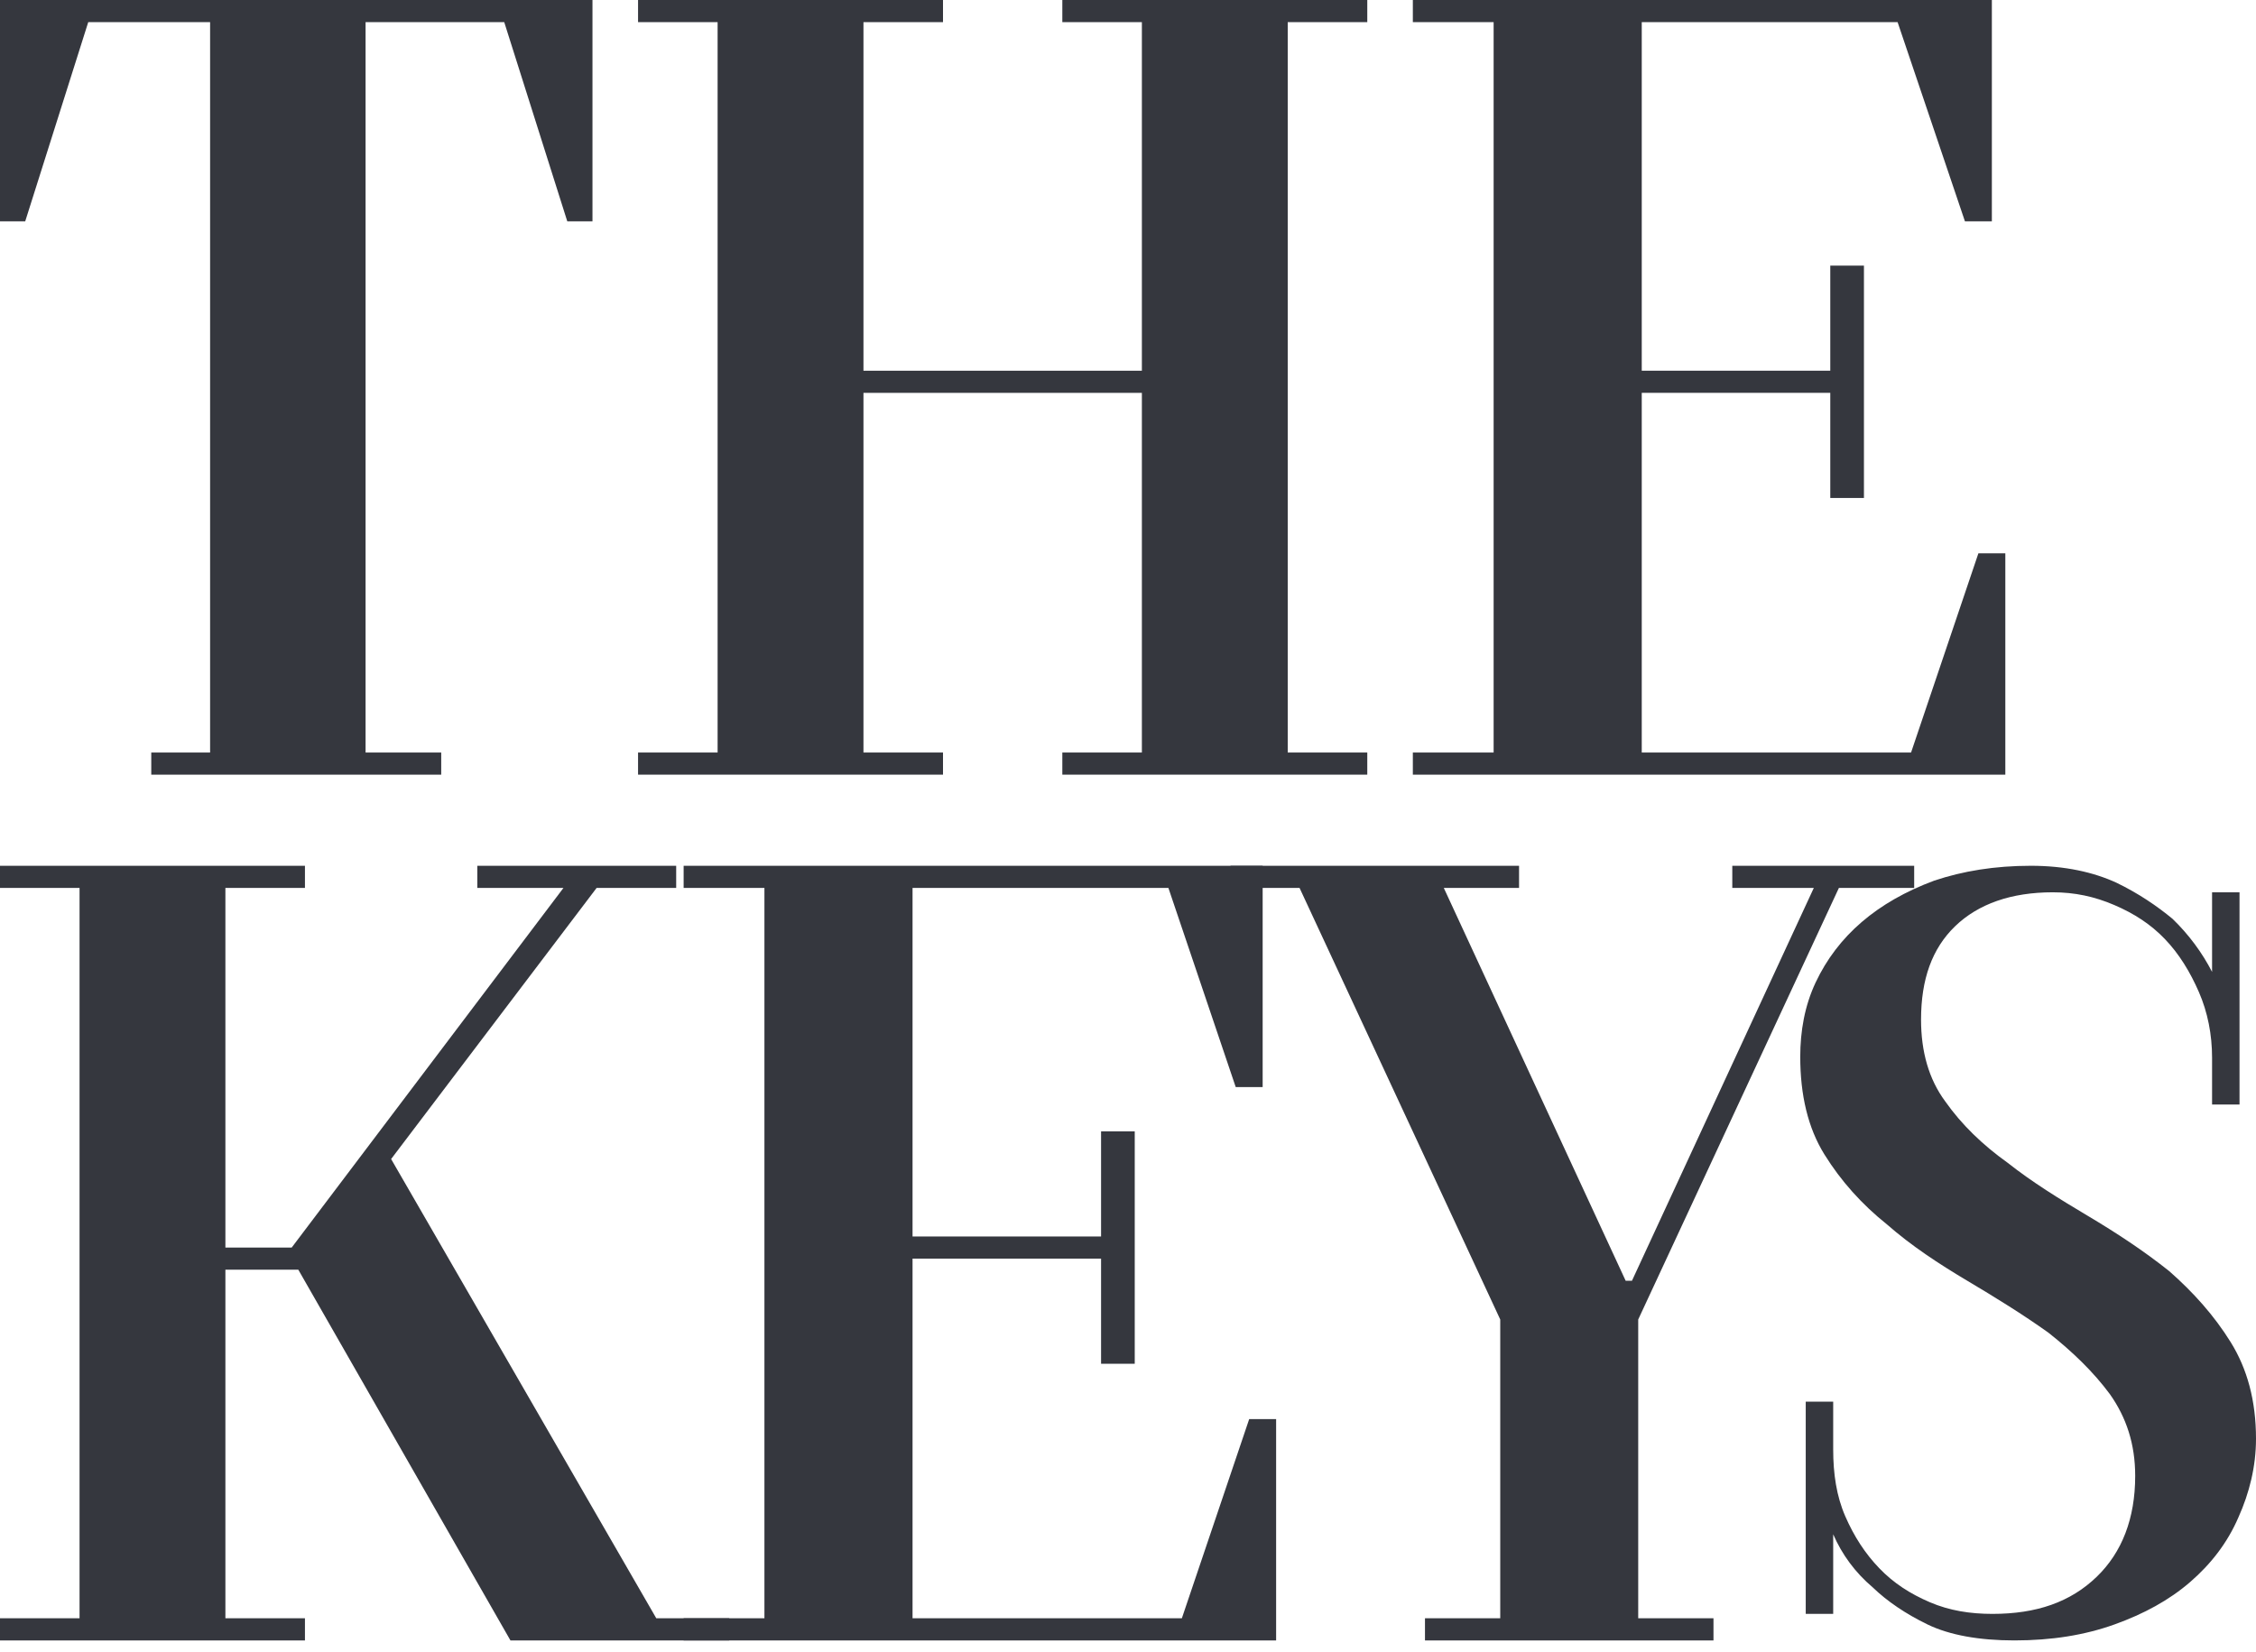
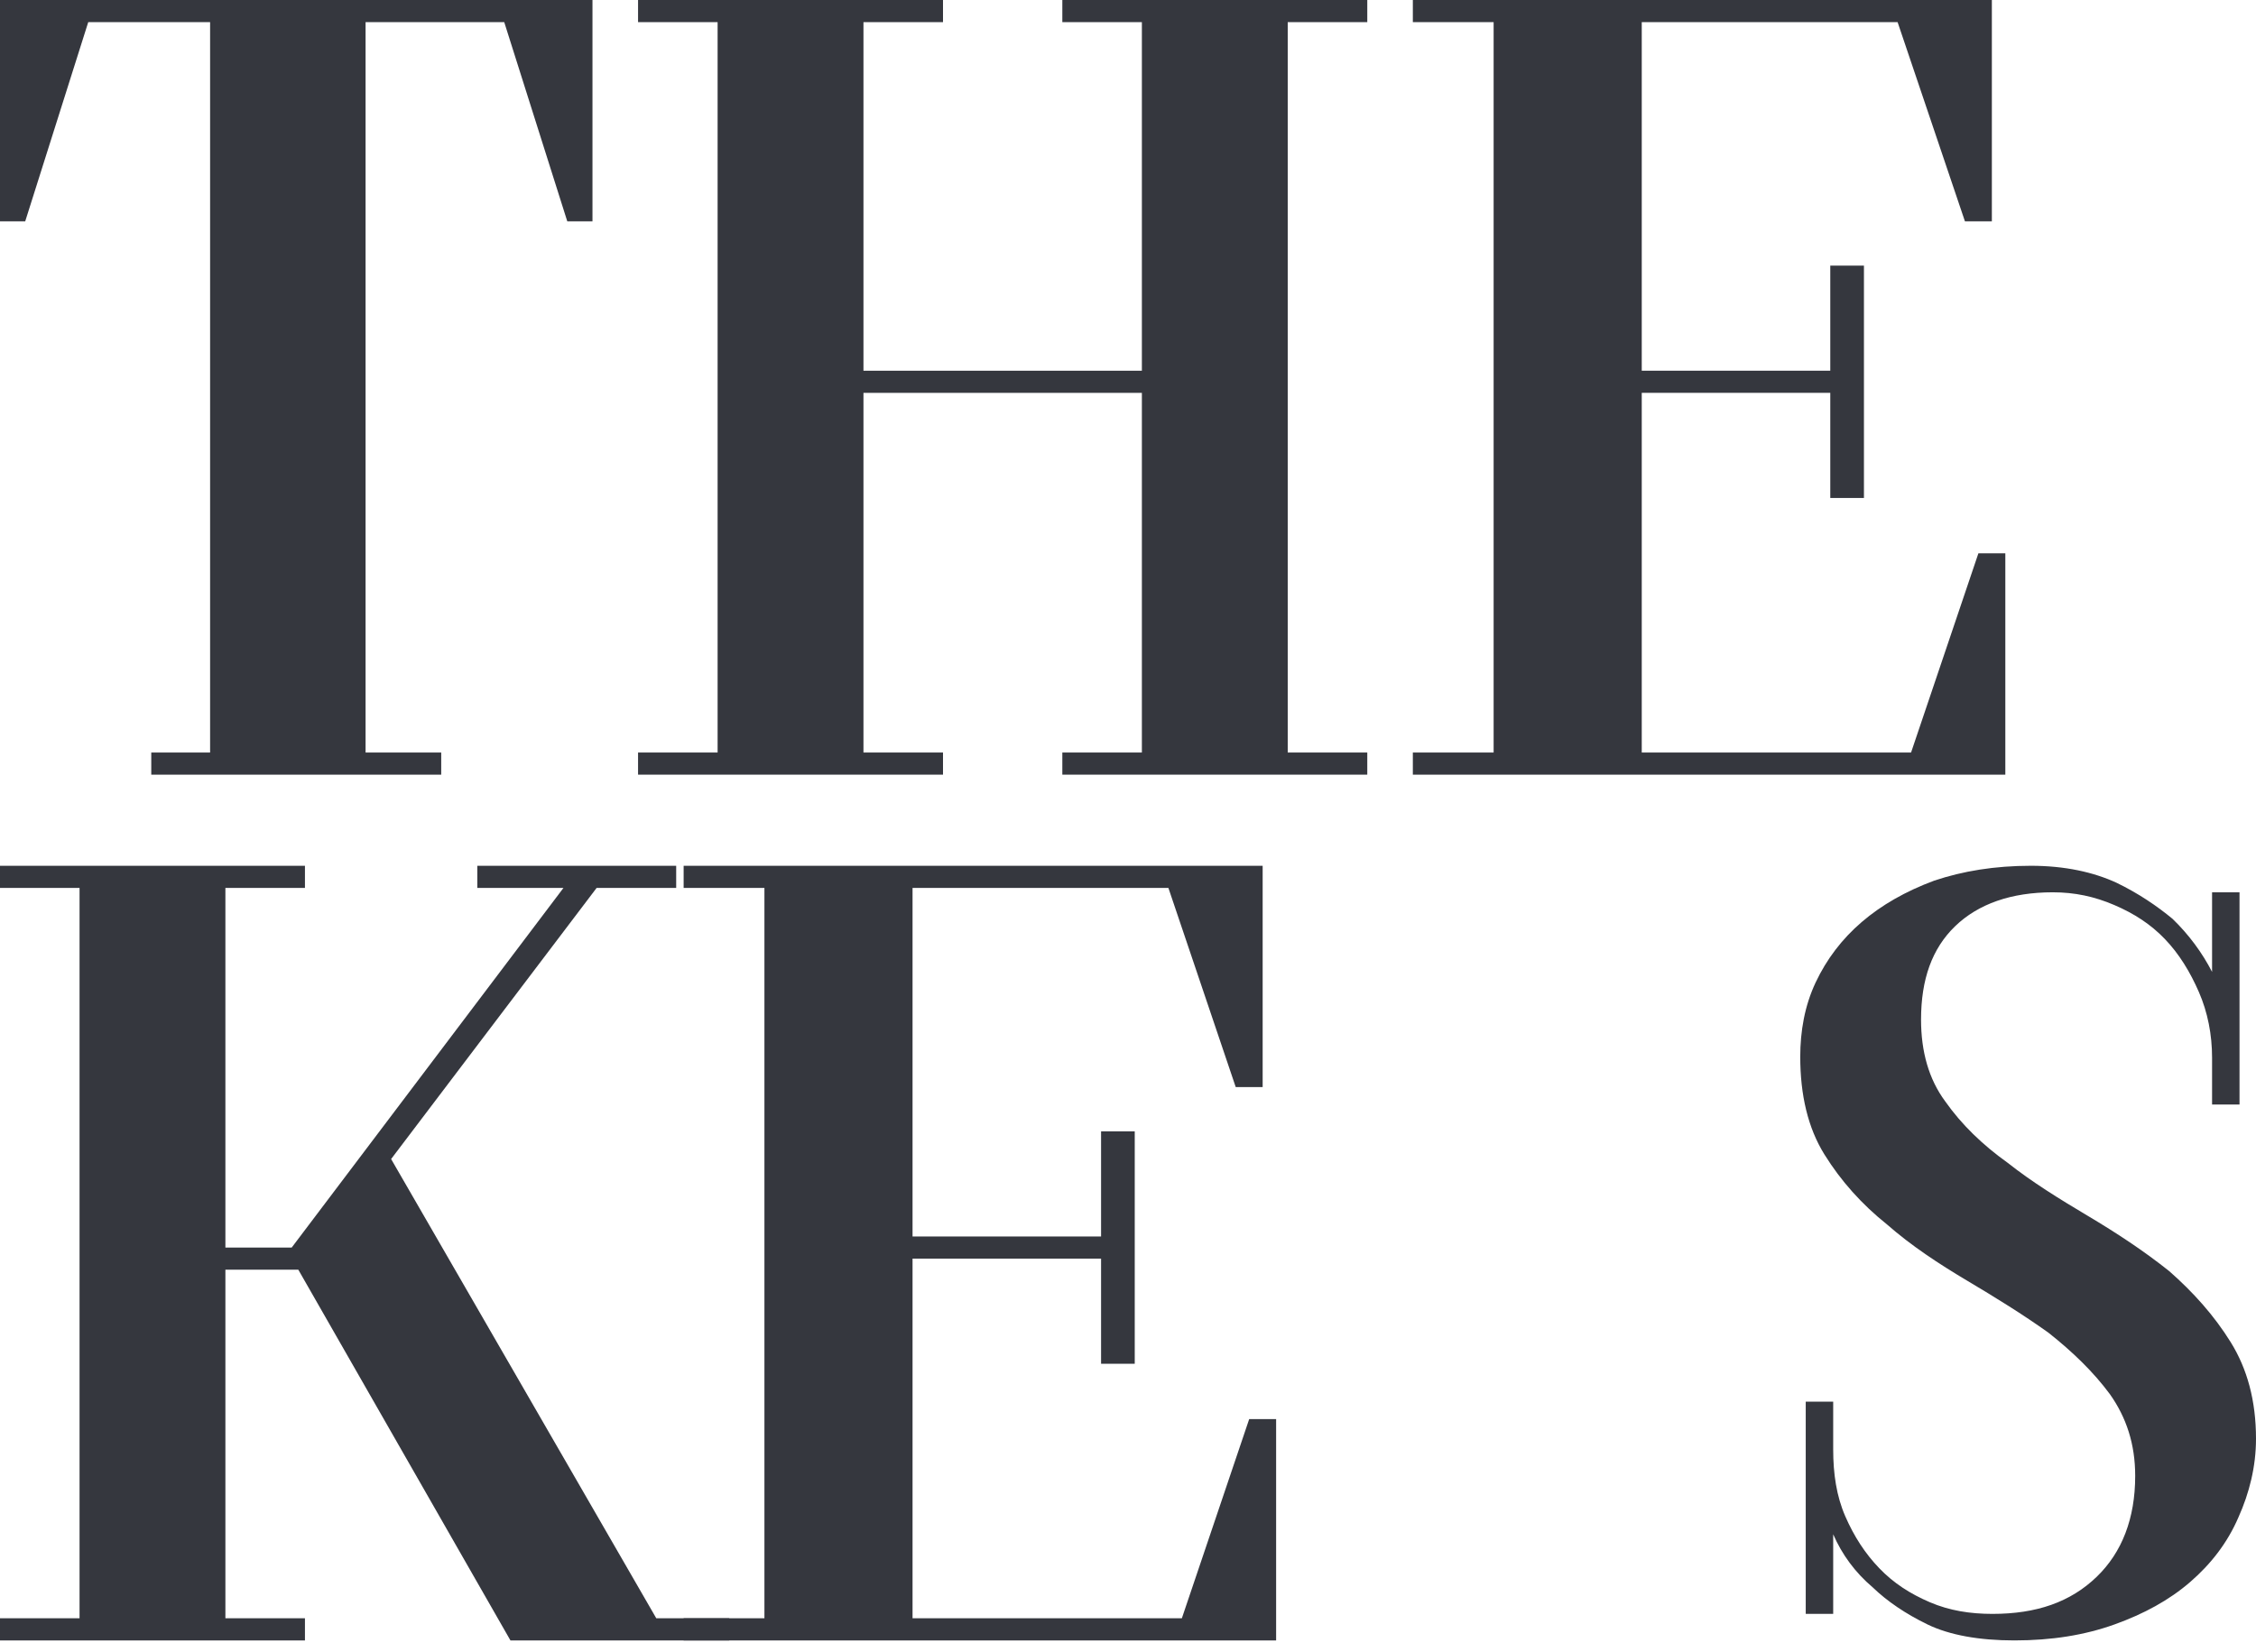
<svg xmlns="http://www.w3.org/2000/svg" width="157" height="115" viewBox="0 0 157 115" fill="none">
  <path d="M30.705 53.919H10.527V52.379H14.621V1.541H6.141L1.755 15.405H0V0H41.232V15.405H39.478L35.091 1.541H25.441V52.379H30.705V53.919Z" fill="#35373E" />
  <path d="M44.404 52.379H49.94V1.541H44.404V0H65.626V1.541H60.09V25.804H79.466V1.541H73.93V0H95.152V1.541H89.616V52.379H95.152V53.919H73.93V52.379H79.466V27.345H60.09V52.379H65.626V53.919H44.404V52.379Z" fill="#35373E" />
  <path d="M98.323 52.379H103.945V1.541H98.323V0H138.618V15.405H136.744L132.058 1.541H114.253V25.804H127.373V18.487H129.716V34.662H127.373V27.345H114.253V52.379H132.995L137.681 38.514H139.555V53.919H98.323V52.379Z" fill="#35373E" />
  <path d="M47.576 112.64H53.198V61.802H47.576V60.262H87.871V75.667H85.997L81.311 61.802H63.506V86.066H76.626V78.748H78.969V94.924H76.626V87.606H63.506V112.64H82.248L86.934 98.775H88.808V114.181H47.576V112.64Z" fill="#35373E" />
  <path d="M27.219 80.674L45.673 112.64H50.748V114.181H35.523L20.76 88.377H15.686V112.64H21.222V114.181H0V112.64H5.536V61.802H0V60.262H21.222V61.802H15.686V86.836H20.299L39.214 61.802H33.217V60.262H47.057V61.802H41.521L27.219 80.674Z" fill="#35373E" />
-   <path d="M120.554 60.262H133.212V61.802H127.974L114.007 91.843V112.64H119.245V114.181H99.167V112.64H104.405V91.843L90.438 61.802H85.636V60.262H105.714V61.802H100.476L113.134 89.147H113.571L126.228 61.802H120.554V60.262Z" fill="#35373E" />
  <path d="M157 100.147C157 102.068 156.541 103.914 155.777 105.613C155.013 107.386 153.866 108.863 152.414 110.119C150.962 111.374 149.204 112.334 147.141 113.073C145.077 113.812 142.784 114.181 140.186 114.181C137.74 114.181 135.677 113.812 134.148 113.073C132.62 112.334 131.32 111.448 130.327 110.488C129.104 109.454 128.187 108.198 127.576 106.795V112.334H125.665V97.562H127.576V100.886C127.576 102.585 127.805 104.136 128.416 105.539C129.028 106.942 129.792 108.124 130.785 109.158C131.779 110.192 132.925 110.931 134.301 111.522C135.677 112.113 137.129 112.334 138.657 112.334C141.715 112.334 144.084 111.522 145.918 109.749C147.676 108.05 148.593 105.687 148.593 102.732C148.593 100.516 147.982 98.67 146.835 97.045C145.689 95.494 144.237 94.091 142.555 92.761C140.797 91.505 138.887 90.323 136.9 89.142C134.913 87.96 133.002 86.704 131.32 85.227C129.563 83.824 128.111 82.199 126.964 80.352C125.818 78.506 125.283 76.216 125.283 73.557C125.283 71.784 125.588 70.011 126.353 68.386C127.117 66.762 128.187 65.358 129.563 64.176C130.938 62.995 132.62 62.034 134.607 61.296C136.594 60.631 138.81 60.262 141.332 60.262C143.702 60.262 145.689 60.705 147.294 61.444C148.822 62.182 150.121 63.069 151.191 63.955C152.338 65.063 153.255 66.318 153.943 67.648V62.108H155.853V76.881H153.943V73.631C153.943 72.006 153.637 70.455 153.026 69.051C152.414 67.648 151.65 66.392 150.656 65.358C149.663 64.324 148.516 63.586 147.141 62.995C145.765 62.404 144.389 62.108 142.861 62.108C139.957 62.108 137.664 62.921 136.059 64.472C134.454 66.023 133.69 68.165 133.69 70.972C133.69 73.188 134.225 75.108 135.371 76.659C136.517 78.284 137.97 79.687 139.727 80.943C141.409 82.273 143.319 83.454 145.307 84.636C147.294 85.818 149.204 87.074 150.962 88.477C152.644 89.954 154.096 91.579 155.242 93.426C156.388 95.272 157 97.488 157 100.147Z" fill="#35373E" />
</svg>